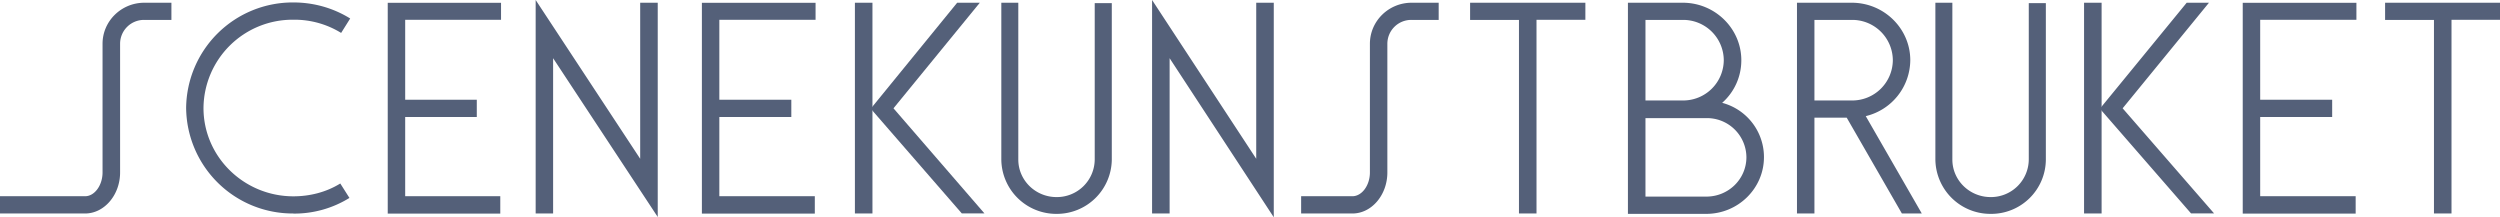
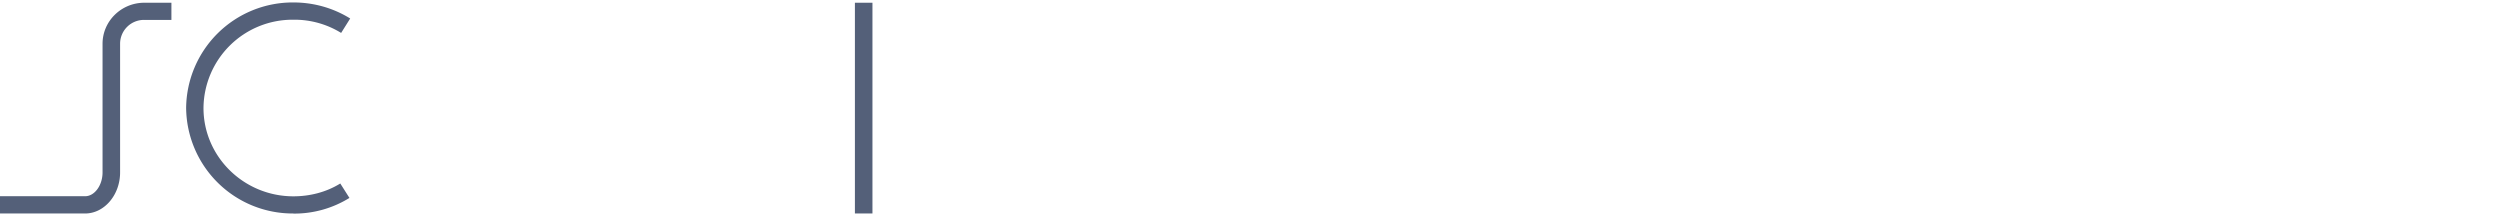
<svg xmlns="http://www.w3.org/2000/svg" width="265" height="23" fill="none">
  <path d="M9.02 22.63H0V20.8h9.02c1.01 0 1.85-1.16 1.85-2.52V4.64c0-2.4 1.99-4.35 4.43-4.35h2.87v1.82H15.3a2.53 2.53 0 0 0-2.57 2.53v13.64c0 2.4-1.69 4.35-3.71 4.35ZM31.1 22.63a11.3 11.3 0 0 1-11.37-11.2A11.3 11.3 0 0 1 31.1.26c2.15 0 4.21.58 6.02 1.7l-.96 1.53a9.4 9.4 0 0 0-5.06-1.4 9.44 9.44 0 0 0-9.53 9.36c0 5.18 4.3 9.36 9.53 9.36 1.77 0 3.5-.45 4.97-1.36l.97 1.53a11.08 11.08 0 0 1-5.94 1.66ZM92.48.29h-1.86v22.34h1.86V.29Z" fill="#546079" />
-   <path d="m104.36 22.63-9.65-11.15L103.86.29h-2.4L92.3 11.52l9.65 11.1h2.4ZM222.77.29h-1.86v22.34h1.86V.29Z" fill="#546079" />
-   <path d="M234.7 22.63 225 11.48 234.15.29h-2.36l-9.2 11.23 9.66 11.1h2.44ZM53.11 2.11V.3H41.1v22.34h11.93V20.8H42.95v-8.4h7.59v-1.83h-7.59V2.1h10.16ZM86.45 2.11V.3H74.4v22.34h11.97V20.8H76.25v-8.4h7.63v-1.83h-7.63V2.1h10.2ZM249.78 2.11V.3h-12.05v22.34h11.97V20.8h-10.12v-8.4h7.63v-1.83h-7.63V2.1h10.2ZM168.05.29h-12.22v1.82h5.18v20.52h1.86V2.1h5.18V.3ZM265 .29h-12.18v1.82H258v20.52h1.86V2.1H265V.3ZM69.72 23 58.63 6.17v16.46h-1.85V0l11.08 16.83V.29h1.86V23ZM135 23 123.98 6.17v16.46h-1.86V0l11.04 16.83V.29h1.86V23ZM143.35 22.63h-5.43V20.8h5.43c1.02 0 1.86-1.16 1.86-2.52V4.64c0-2.4 1.98-4.35 4.42-4.35h2.87v1.82h-2.87a2.53 2.53 0 0 0-2.57 2.53v13.64c0 2.4-1.68 4.35-3.7 4.35ZM192.33 22.63V12.47h3.42l5.85 10.16h2.11l-5.94-10.32a6.15 6.15 0 0 0 4.72-5.93c0-3.35-2.78-6.09-6.2-6.09h-5.81v22.34h1.85Zm0-20.52h3.96a4.3 4.3 0 0 1 4.35 4.27 4.3 4.3 0 0 1-4.35 4.27h-3.96V2.11ZM112 22.67a5.82 5.82 0 0 1-5.86-5.76V.29h1.8v16.62c0 2.2 1.82 3.98 4.05 3.98a4.01 4.01 0 0 0 4.05-3.98V.33h1.81v16.62a5.82 5.82 0 0 1-5.86 5.72ZM211 22.67a5.83 5.83 0 0 1-5.85-5.76V.29h1.8v16.62c0 2.2 1.82 3.98 4.06 3.98a4.01 4.01 0 0 0 4.04-3.98V.33h1.81v16.62a5.79 5.79 0 0 1-5.86 5.72ZM182.55 10.9a6 6 0 0 0 2.03-4.52c0-3.35-2.79-6.09-6.2-6.09h-5.82v22.38h8.3c3.38 0 6.12-2.7 6.12-6.01a5.95 5.95 0 0 0-4.43-5.76Zm-8.13-8.79h3.96a4.3 4.3 0 0 1 4.34 4.27 4.3 4.3 0 0 1-4.34 4.27h-3.96V2.11Zm6.45 18.73h-6.45v-8.32h6.45a4.18 4.18 0 0 1 4.25 4.14c0 2.32-1.9 4.18-4.25 4.18Z" fill="#546079" />
</svg>